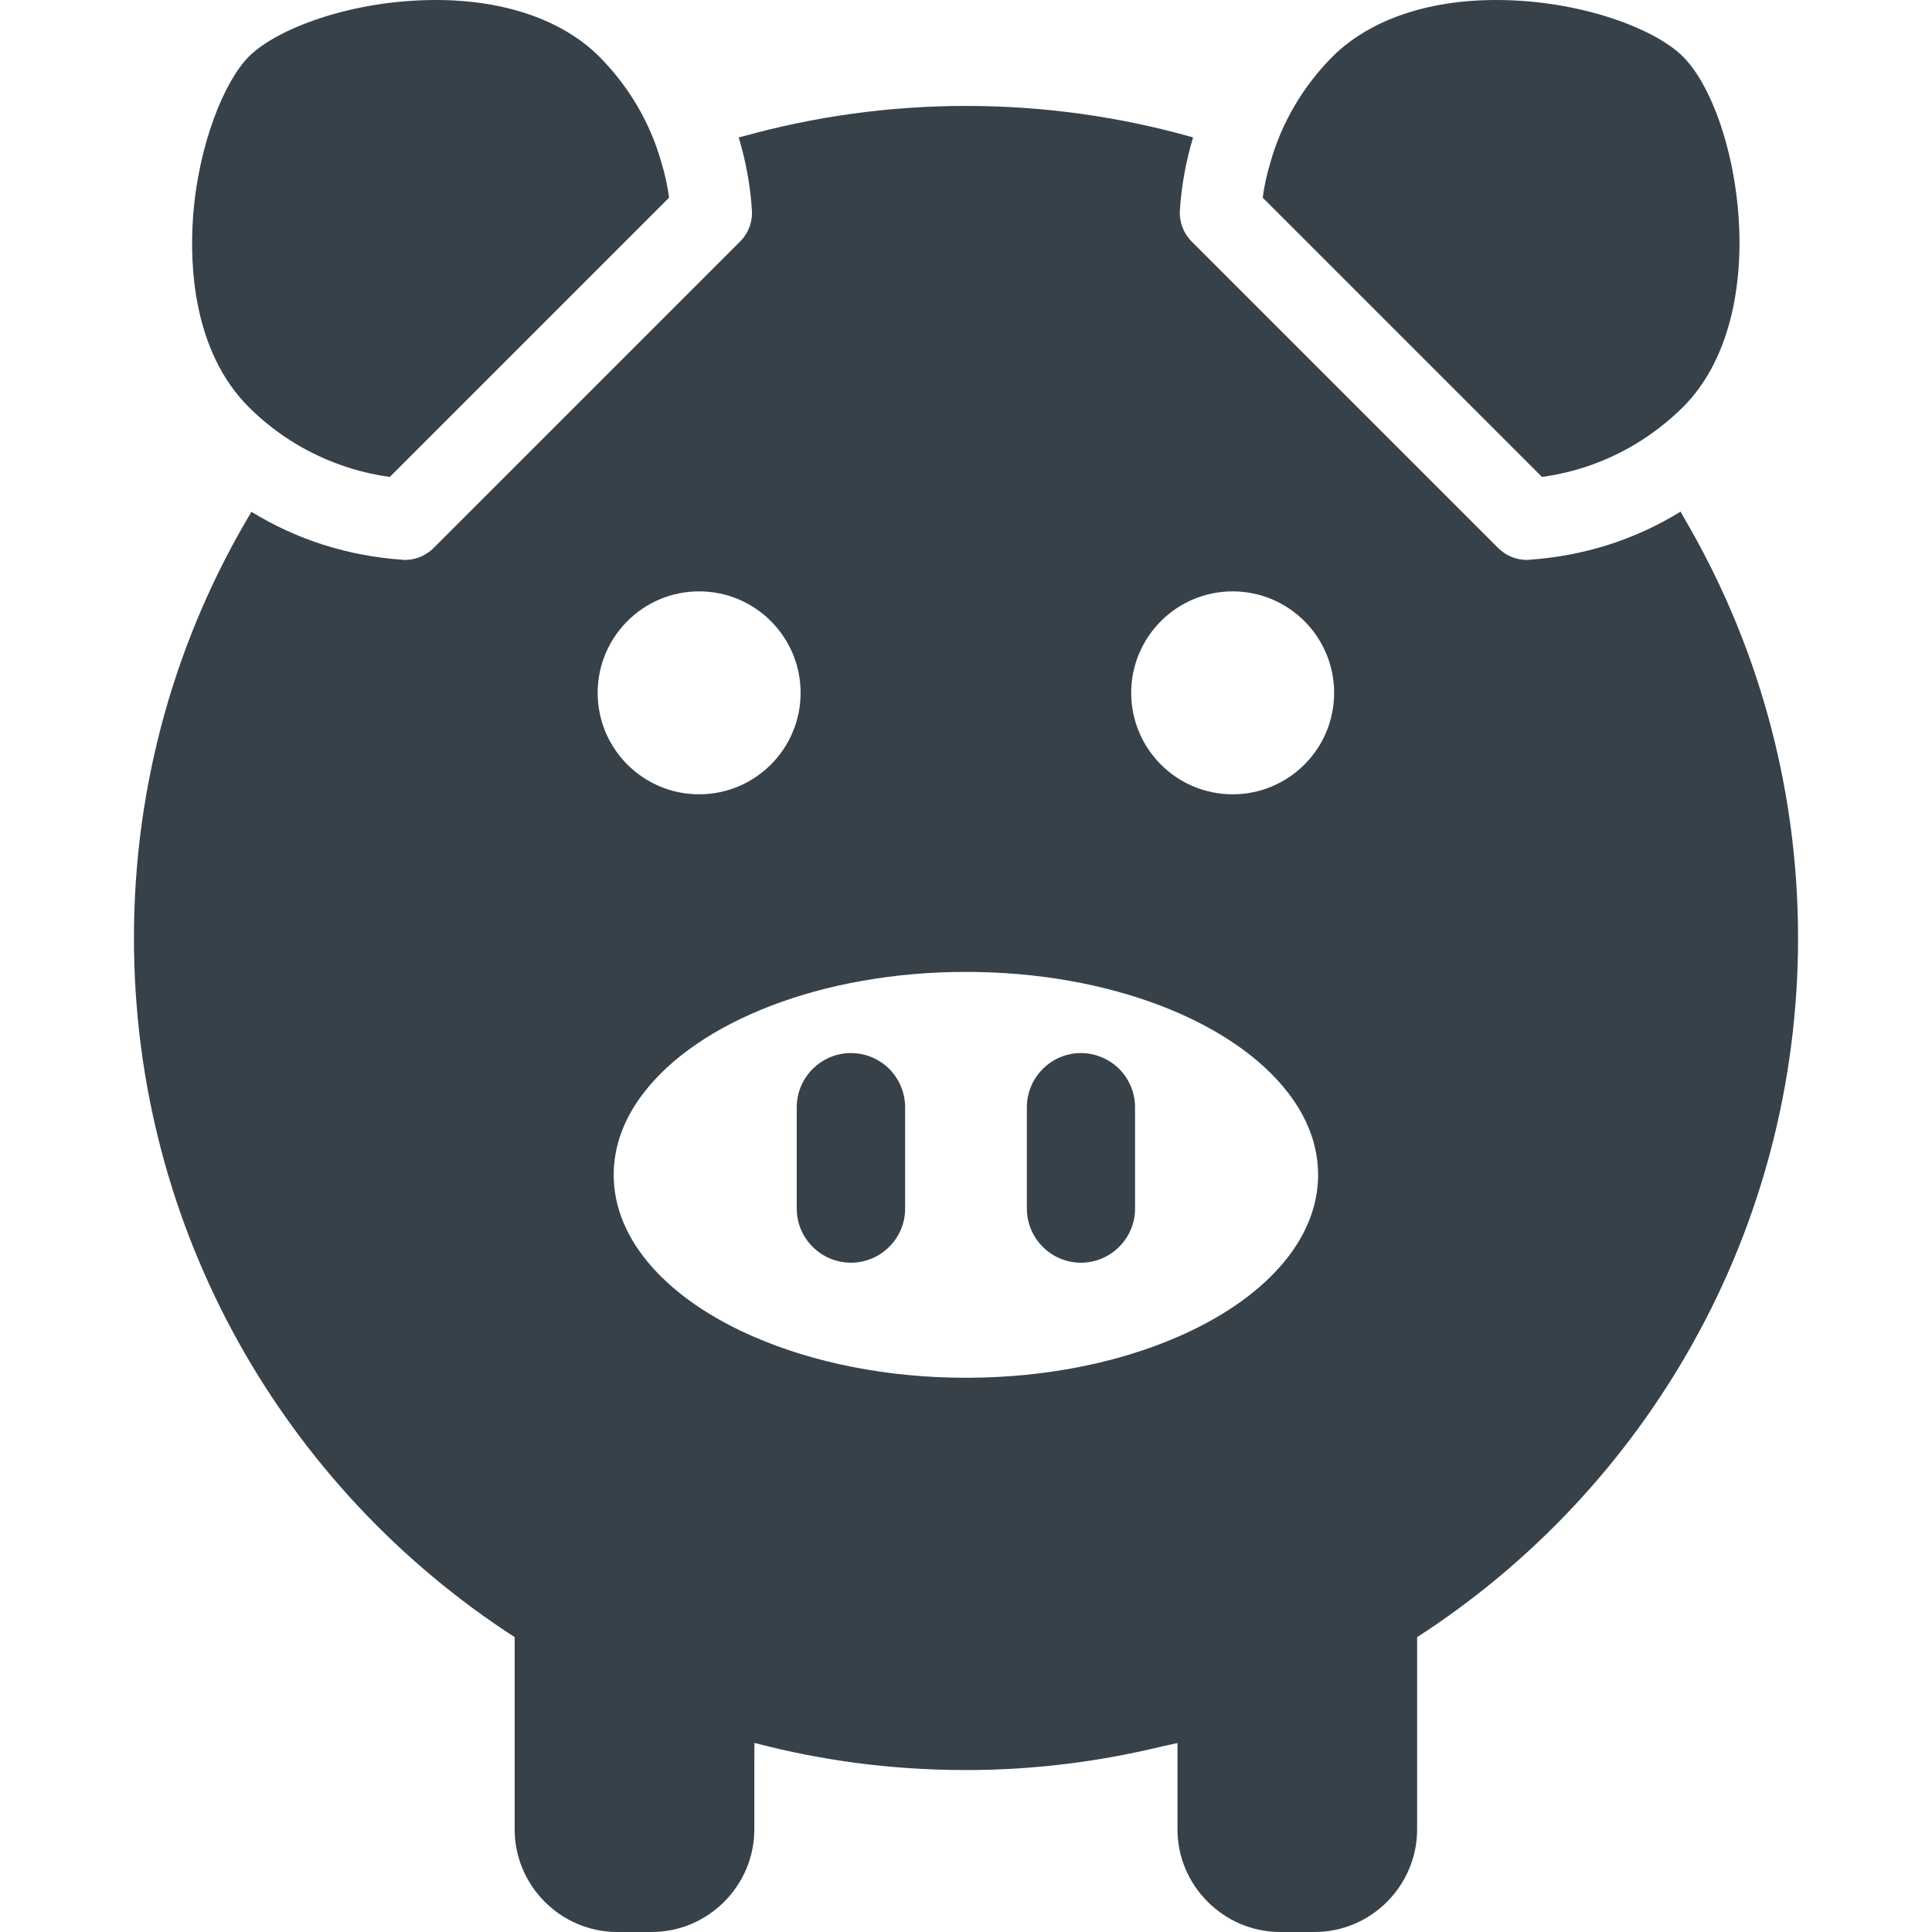
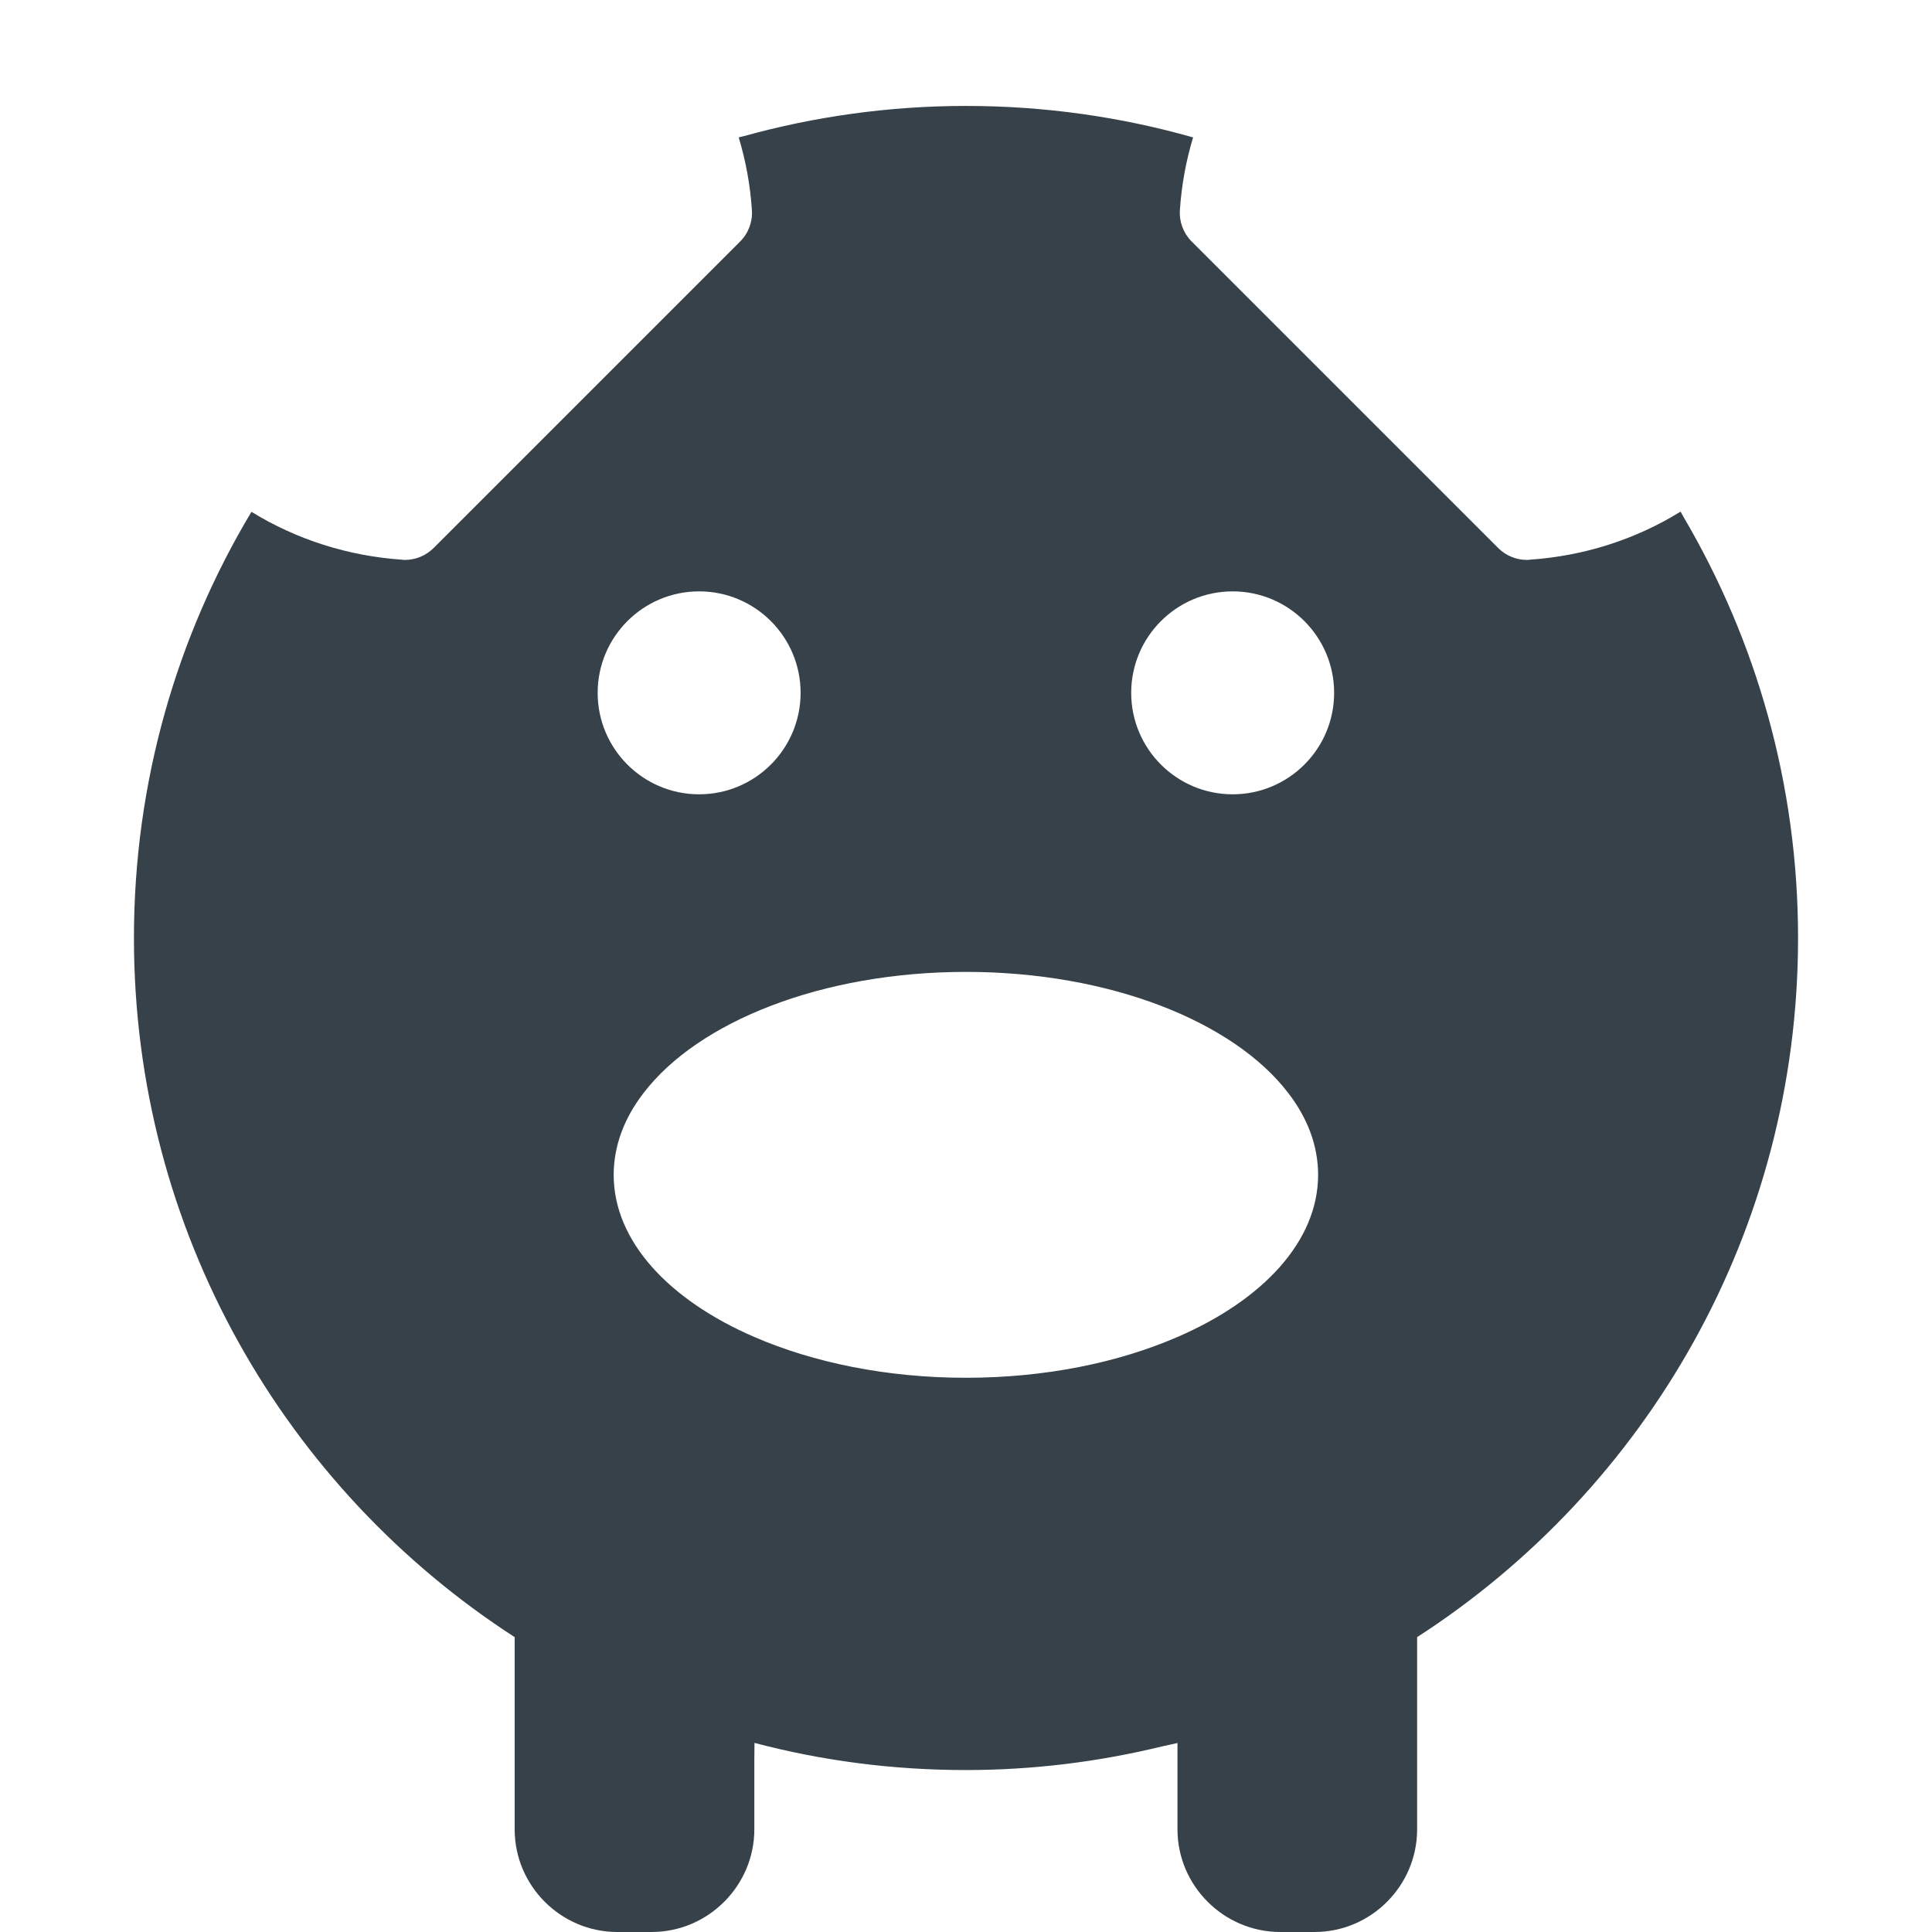
<svg xmlns="http://www.w3.org/2000/svg" version="1.1" id="_x31_0" x="0px" y="0px" viewBox="0 0 512 512" style="enable-background:new 0 0 512 512;" xml:space="preserve">
  <style type="text/css">
	.st0{fill:#374149;}
</style>
  <g>
    <path class="st0" d="M446.148,136.992c-0.246-0.418-0.453-0.851-0.699-1.27l-0.003,0.004c-0.028-0.046-0.051-0.094-0.078-0.141   c-11.996,7.422-25.711,11.778-40.016,12.742c-0.214,0.058-0.484,0.058-0.699,0.058c-2.847,0-5.594-1.129-7.637-3.175l-81.21-81.207   c-2.203-2.207-3.336-5.219-3.122-8.34c0.434-6.558,1.618-13.015,3.496-19.25c-19.144-5.434-39.312-8.34-60.179-8.34   c-20.402,0-40.168,2.816-58.934,8.019c-0.379,0.102-0.77,0.168-1.149,0.274l0.004,0.004c-0.05,0.019-0.106,0.027-0.156,0.043   c1.879,6.234,3.066,12.691,3.496,19.25c0.215,3.121-0.914,6.133-3.121,8.34l-81.211,81.207c-2.043,2.046-4.782,3.175-7.637,3.175   c-0.214,0-0.48,0-0.699-0.058c-14.305-0.965-27.965-5.32-39.957-12.687c-19.793,33.019-31.141,71.687-31.141,112.938   c0,77.718,40.176,146.015,100.894,185.281v50.93c0,14.95,12.211,27.211,27.215,27.211h9.09c14.95,0,27.211-12.262,27.211-27.211   v-18.363l0.039-4.539c17.894,4.727,36.652,7.196,56.054,7.196c17.946,0,35.355-2.215,52.07-6.294   c1.32-0.308,2.656-0.546,3.973-0.874v22.874c0,14.95,12.262,27.211,27.266,27.211h9.035c15.007,0,27.21-12.262,27.21-27.211v-50.93   c60.719-39.207,100.95-107.562,100.95-185.281C476.504,207.848,465.43,169.758,446.148,136.992z M185.278,156.718   c14.843,0,26.89,12.051,26.89,26.891c0,14.847-12.047,26.89-26.89,26.89c-14.844,0-26.891-12.043-26.891-26.89   C158.386,168.77,170.434,156.718,185.278,156.718z M170.543,289.668c14.465-18.93,47.27-32.106,85.457-32.106   c38.133,0,70.938,13.176,85.406,32.106c5.109,6.617,7.906,13.984,7.906,21.676c0,17.586-14.63,33.183-37.27,42.969   c-15.598,6.777-35.016,10.812-56.043,10.812c-21.027,0-40.446-4.035-56.094-10.812c-22.641-9.786-37.27-25.383-37.27-42.969   C162.637,303.652,165.434,296.285,170.543,289.668z M326.668,210.5c-14.84,0-26.89-12.043-26.89-26.89   c0-14.84,12.05-26.891,26.89-26.891c14.844,0,26.89,12.051,26.89,26.891C353.558,198.457,341.512,210.5,326.668,210.5z" />
-     <path class="st0" d="M225.508,334.629c7.906,0,14.359-6.449,14.359-14.305v-26.89c0-3.926-1.614-7.531-4.195-10.164   c-2.637-2.582-6.184-4.195-10.164-4.195c-7.906,0-14.36,6.453-14.36,14.359v26.89C211.148,328.18,217.602,334.629,225.508,334.629z   " />
-     <path class="st0" d="M286.442,334.629c7.906,0,14.359-6.449,14.359-14.305v-26.89c0-3.926-1.614-7.531-4.195-10.164   c-2.637-2.582-6.238-4.195-10.164-4.195c-7.852,0-14.309,6.453-14.309,14.359v26.89C272.133,328.18,278.59,334.629,286.442,334.629   z" />
-     <path class="st0" d="M78.578,117.73c7.527,4.465,15.918,7.477,24.738,8.656l74-74c-0.43-3.121-1.074-6.187-1.988-9.144   c-2.957-10.649-8.66-20.328-16.512-28.234C149.137,5.328,133.754,0,115.523,0c-22.48,0-42.324,7.691-49.586,15.008   c-6.293,6.293-13.391,22.965-14.79,42.703c-0.863,12.367-0.109,35.277,14.79,50.179C69.754,111.707,74.004,114.988,78.578,117.73z" />
-     <path class="st0" d="M433.426,117.676c4.57-2.742,8.766-6.024,12.582-9.786c24.472-24.473,14.898-77.984,0-92.882   C438.75,7.691,418.902,0,396.477,0c-18.286,0-33.614,5.328-43.348,15.008c-7.851,7.906-13.55,17.586-16.512,28.234   c-0.914,2.957-1.558,6.023-1.988,9.144l74.004,74C417.453,125.207,425.898,122.195,433.426,117.676z" />
  </g>
</svg>